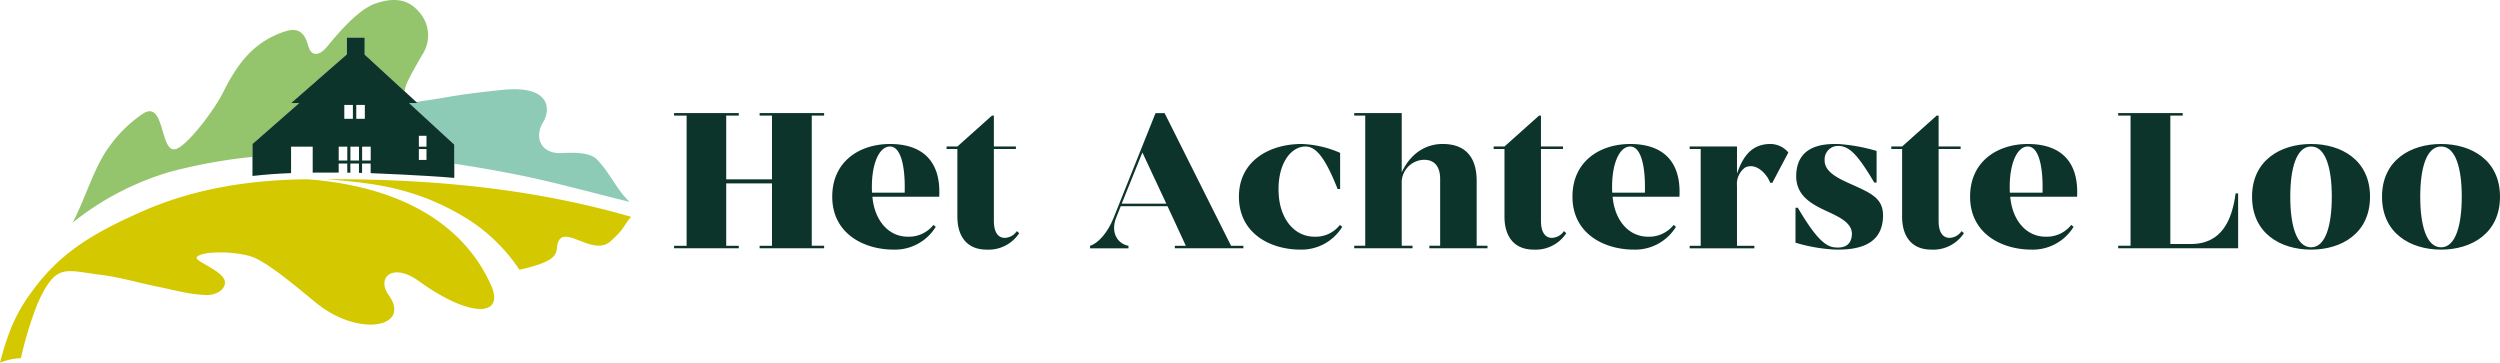
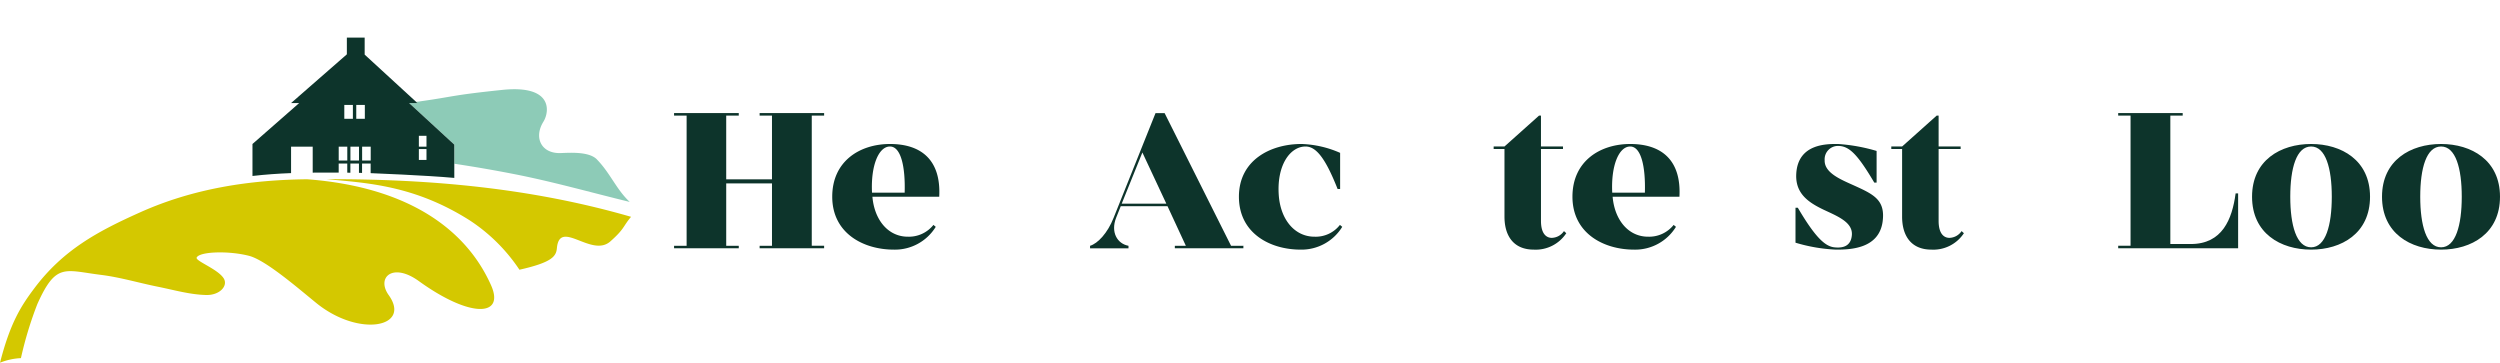
<svg xmlns="http://www.w3.org/2000/svg" width="495.133" height="71.838" viewBox="0 0 495.133 71.838">
  <g id="Group_21" data-name="Group 21" transform="translate(0 0)">
    <g id="Group_17" data-name="Group 17" transform="translate(133.501 22.397)">
      <path id="Path_46" data-name="Path 46" d="M185.514,260.31v25.781h2.448v.5H175.188v-.5h2.448V273.736h-9.065v12.355h2.486v.5H158.243v-.5h2.486V260.31h-2.486v-.5h12.813v.5h-2.486v12.623h9.065V260.31h-2.448v-.5h12.775v.5Z" transform="translate(-158.243 -259.813)" fill="#0d342b" />
      <path id="Path_47" data-name="Path 47" d="M215.16,277.236H201.926c.421,4.781,3.251,7.917,7,7.917a6.2,6.2,0,0,0,5.087-2.333l.459.381a9.482,9.482,0,0,1-8.3,4.515c-6.005,0-12.2-3.213-12.2-10.48,0-7.114,5.546-10.442,11.437-10.442,6.272,0,10.136,3.251,9.753,10.442m-9.753-9.945c-2.257,0-3.825,3.825-3.558,9.141h6.465c.153-5.087-.727-9.141-2.907-9.141" transform="translate(-162.645 -260.673)" fill="#0d342b" />
-       <path id="Path_48" data-name="Path 48" d="M234.177,283.674a7.244,7.244,0,0,1-6.426,3.251c-3.978,0-5.814-2.678-5.814-6.541V267h-2.142v-.5h2.142l6.847-6.121h.382V266.5h4.361v.5h-4.361v14.229c0,2.715,1.186,3.366,2.143,3.366a3.007,3.007,0,0,0,2.409-1.339Z" transform="translate(-165.827 -259.883)" fill="#0d342b" />
      <path id="Path_49" data-name="Path 49" d="M282.576,286.091v.5H269v-.5h2.18l-3.633-7.841h-9.257l-.918,2.3c-1.108,2.83.192,5.125,2.448,5.546v.5h-7.61v-.5c1.53-.459,3.48-2.524,4.666-5.546l8.3-20.731h1.8l13.158,26.277Zm-15.261-8.338-4.743-10.136-4.093,10.136Z" transform="translate(-169.821 -259.813)" fill="#0d342b" />
      <path id="Path_50" data-name="Path 50" d="M306.3,283.2a9.461,9.461,0,0,1-8.262,4.514c-6,0-12.2-3.213-12.2-10.48,0-7.229,6.234-10.442,12.392-10.442a20.507,20.507,0,0,1,7.651,1.76v7.153h-.5c-2.333-5.891-4.169-8.414-6.349-8.414-3.1,0-5.815,3.825-5.279,9.944.459,4.781,3.29,7.918,7.038,7.918a6.059,6.059,0,0,0,5.049-2.334Z" transform="translate(-173.966 -260.673)" fill="#0d342b" />
-       <path id="Path_51" data-name="Path 51" d="M338.274,286.09v.5H326.761v-.5H328.9V272.856c0-2.6-1.3-4.054-3.748-3.748a4.546,4.546,0,0,0-3.863,4.131V286.09h2.141v.5H311.881v-.5h2.181V260.309h-2.181v-.5h9.41v11.743c1.683-3.634,4.628-5.623,8.108-5.623,5.278,0,6.732,3.557,6.732,7.268v12.89Z" transform="translate(-177.174 -259.813)" fill="#0d342b" />
      <path id="Path_52" data-name="Path 52" d="M357.76,283.674a7.244,7.244,0,0,1-6.426,3.251c-3.978,0-5.814-2.678-5.814-6.541V267h-2.142v-.5h2.142l6.847-6.121h.382V266.5h4.361v.5h-4.361v14.229c0,2.715,1.186,3.366,2.143,3.366a3.007,3.007,0,0,0,2.409-1.339Z" transform="translate(-181.055 -259.883)" fill="#0d342b" />
      <path id="Path_53" data-name="Path 53" d="M382.366,277.236H369.131c.422,4.781,3.252,7.917,7,7.917a6.2,6.2,0,0,0,5.087-2.333l.459.381a9.482,9.482,0,0,1-8.3,4.515c-6.005,0-12.2-3.213-12.2-10.48,0-7.114,5.546-10.442,11.437-10.442,6.272,0,10.136,3.251,9.753,10.442m-9.753-9.945c-2.257,0-3.825,3.825-3.558,9.141h6.465c.153-5.087-.727-9.141-2.907-9.141" transform="translate(-183.248 -260.673)" fill="#0d342b" />
-       <path id="Path_54" data-name="Path 54" d="M407.2,268.476l-3.175,6.005h-.421c-.612-1.683-2.754-4.093-4.972-3.022a4.033,4.033,0,0,0-1.606,3.6v11.9h3.442v.5H387.655v-.5h2.181V267.788h-2.181v-.5h9.372v5.394c1.262-3.711,3.1-5.891,6.655-5.891a4.7,4.7,0,0,1,3.519,1.683" transform="translate(-186.511 -260.673)" fill="#0d342b" />
      <path id="Path_55" data-name="Path 55" d="M423.418,275.132c3.786,1.721,5.967,2.868,5.392,7.076-.765,5.355-6.425,5.509-9.217,5.509a32.688,32.688,0,0,1-8.033-1.377v-6.923h.459c3.481,5.928,5.431,7.649,7.229,7.841,1.683.191,3.327-.192,3.481-2.487.153-2.524-2.946-3.71-5.623-4.972-2.946-1.415-5.623-3.175-5.394-7.114.345-6.082,6.273-5.891,8.3-5.891a34.982,34.982,0,0,1,7.612,1.377v6.273h-.459c-3.366-5.7-5.01-7.268-7.191-7.268a2.647,2.647,0,0,0-2.639,2.83c-.075,2.6,3.4,3.9,6.082,5.126" transform="translate(-189.457 -260.673)" fill="#0d342b" />
      <path id="Path_56" data-name="Path 56" d="M447.579,283.674a7.244,7.244,0,0,1-6.426,3.251c-3.978,0-5.814-2.678-5.814-6.541V267H433.2v-.5h2.142l6.847-6.121h.382V266.5h4.361v.5h-4.361v14.229c0,2.715,1.186,3.366,2.143,3.366a3.007,3.007,0,0,0,2.409-1.339Z" transform="translate(-192.123 -259.883)" fill="#0d342b" />
-       <path id="Path_57" data-name="Path 57" d="M472.185,277.236H458.951c.421,4.781,3.251,7.917,7,7.917a6.2,6.2,0,0,0,5.087-2.333l.459.381a9.482,9.482,0,0,1-8.3,4.515c-6.005,0-12.2-3.213-12.2-10.48,0-7.114,5.546-10.442,11.437-10.442,6.272,0,10.136,3.251,9.753,10.442m-9.753-9.945c-2.257,0-3.825,3.825-3.558,9.141h6.465c.153-5.087-.727-9.141-2.907-9.141" transform="translate(-194.316 -260.673)" fill="#0d342b" />
      <path id="Path_58" data-name="Path 58" d="M508.206,275.725v10.863H484.453v-.5H486.9V260.309h-2.448v-.5h12.776v.5h-2.448v25.437h4.054c6.235,0,8.186-4.9,8.875-10.022Z" transform="translate(-198.439 -259.813)" fill="#0d342b" />
      <path id="Path_59" data-name="Path 59" d="M538.055,277.235c0,7.267-5.661,10.48-11.666,10.48-6.044,0-11.7-3.213-11.7-10.48,0-7.229,5.66-10.442,11.7-10.442,6.006,0,11.666,3.213,11.666,10.442m-7.574,0c0-5.661-1.224-9.945-4.093-9.945-2.906,0-4.13,4.284-4.13,9.945s1.224,10.022,4.13,10.022c2.869,0,4.093-4.361,4.093-10.022" transform="translate(-202.164 -260.673)" fill="#0d342b" />
      <path id="Path_60" data-name="Path 60" d="M567.413,277.235c0,7.267-5.661,10.48-11.667,10.48-6.044,0-11.7-3.213-11.7-10.48,0-7.229,5.66-10.442,11.7-10.442,6.006,0,11.667,3.213,11.667,10.442m-7.574,0c0-5.661-1.224-9.945-4.093-9.945-2.906,0-4.13,4.284-4.13,9.945s1.224,10.022,4.13,10.022c2.869,0,4.093-4.361,4.093-10.022" transform="translate(-205.781 -260.673)" fill="#0d342b" />
    </g>
    <g id="Group_18" data-name="Group 18" transform="translate(0)">
      <g id="Group_15" data-name="Group 15" transform="translate(0 0)">
        <g id="Group_14" data-name="Group 14" transform="translate(0 35.482)">
          <path id="Path_75" data-name="Path 75" d="M366.8,219.8c7.847.764,17.23,1.165,28.224,8.109a34.579,34.579,0,0,1,9.93,9.829c6.438-1.452,7.269-2.641,7.417-4.266.535-5.895,6.863,1.946,10.577-1.336,2.86-2.528,2.458-2.921,4.111-4.878-19.686-5.7-39.714-7.495-60.258-7.458" transform="translate(-302.076 -219.799)" fill="#d4c800" />
          <path id="Path_76" data-name="Path 76" d="M353.8,219.822c-11.439.132-22.538,1.837-33.055,6.547-8.488,3.8-15.286,7.474-20.975,15.06-2.593,3.456-4.76,6.8-6.789,14.73a12.5,12.5,0,0,1,4.144-.91,73.457,73.457,0,0,1,3.262-10.734c3.7-8.214,5.363-6.651,12.609-5.753,3.795.471,7.5,1.593,11.267,2.348,3.181.638,6.36,1.571,9.585,1.636,2.679.053,4.4-1.862,3.4-3.355-1.242-1.844-5.632-3.4-5.317-4.062.569-1.2,6.373-1.382,10.382-.339,3.28.852,9.539,6.274,13.288,9.325,8.482,6.9,18.923,4.829,14.357-1.558-2.469-3.455.754-6.536,5.982-2.762,10.279,7.423,17.128,7.042,14.257.734-2.4-5.279-9.969-18.9-36.4-20.908" transform="translate(-292.98 -219.802)" fill="#d4c800" />
        </g>
-         <path id="Path_77" data-name="Path 77" d="M345,207.848l9.248-8.107h-1.605l11.05-9.652v-3.312h3.526v3.37l7.9,7.255a5.318,5.318,0,0,1,.493-1.66c.875-1.9,1.955-3.718,3-5.54a6.943,6.943,0,0,0-.821-8.733c-2.348-2.649-5.424-2.458-8.393-1.455-3.843,1.3-8.312,7.033-9.754,8.715-1.377,1.607-3,1.934-3.628-.4-1.075-3.967-3.373-3.339-6.128-2.184-5.319,2.23-8.248,6.561-10.71,11.5-1.754,3.519-6.82,10.163-9.139,11.133-3.405,1.425-2.258-9.4-6.485-7.089a25.793,25.793,0,0,0-6.883,6.646c-3.006,3.935-4.926,10.758-7.3,15.1a56.04,56.04,0,0,1,19.368-10.088A104.408,104.408,0,0,1,345,210.4Z" transform="translate(-295 -179.331)" fill="#94c46c" />
        <path id="Path_78" data-name="Path 78" d="M422.584,213.385c-1.617-1.664-5.738-1.287-7.254-1.253-3.785.086-5.283-3.091-3.34-6.212,1.241-1.994,1.893-7.346-8.154-6.3s-9.479,1.313-16.136,2.249a6.113,6.113,0,0,1-.931.111l.271.249h-1.648l8.966,8.231v3.786q5.871.879,11.734,2.028c7.732,1.507,15.337,3.67,23,5.533-2.651-2.46-3.816-5.646-6.508-8.418" transform="translate(-304.367 -181.814)" fill="#8dcbb7" />
      </g>
      <path id="Path_79" data-name="Path 79" d="M381.032,200.788h1.647l-10.449-9.594v-3.37h-3.526v3.312l-11.05,9.652h1.605l-9.249,8.107v6.333c2.527-.288,5.077-.47,7.644-.569v-5.231h4.285v5.141c-.372,0,2.789-.012,2.789-.012.691,0,1.557,0,2.357.009V212.77h1.7v1.809l.615.005V212.77h1.7v1.838c.205,0,.409.014.614.018V212.77h1.7v1.9c.352.018,10.854.421,16.569.942v-6.589Zm-12.242,11.387h-1.7v-2.746h1.7Zm-.592-11.012h1.7V203.9h-1.7Zm2.911,11.012h-1.7v-2.746h1.7Zm-.544-11.012h1.7V203.9h-1.7Zm2.862,11.012h-1.7v-2.746h1.7Zm11.047-.127h-1.509v-2.153h1.509Zm0-2.62h-1.509v-2.152h1.509Z" transform="translate(-300.007 -180.377)" fill="#0d342b" />
    </g>
  </g>
</svg>